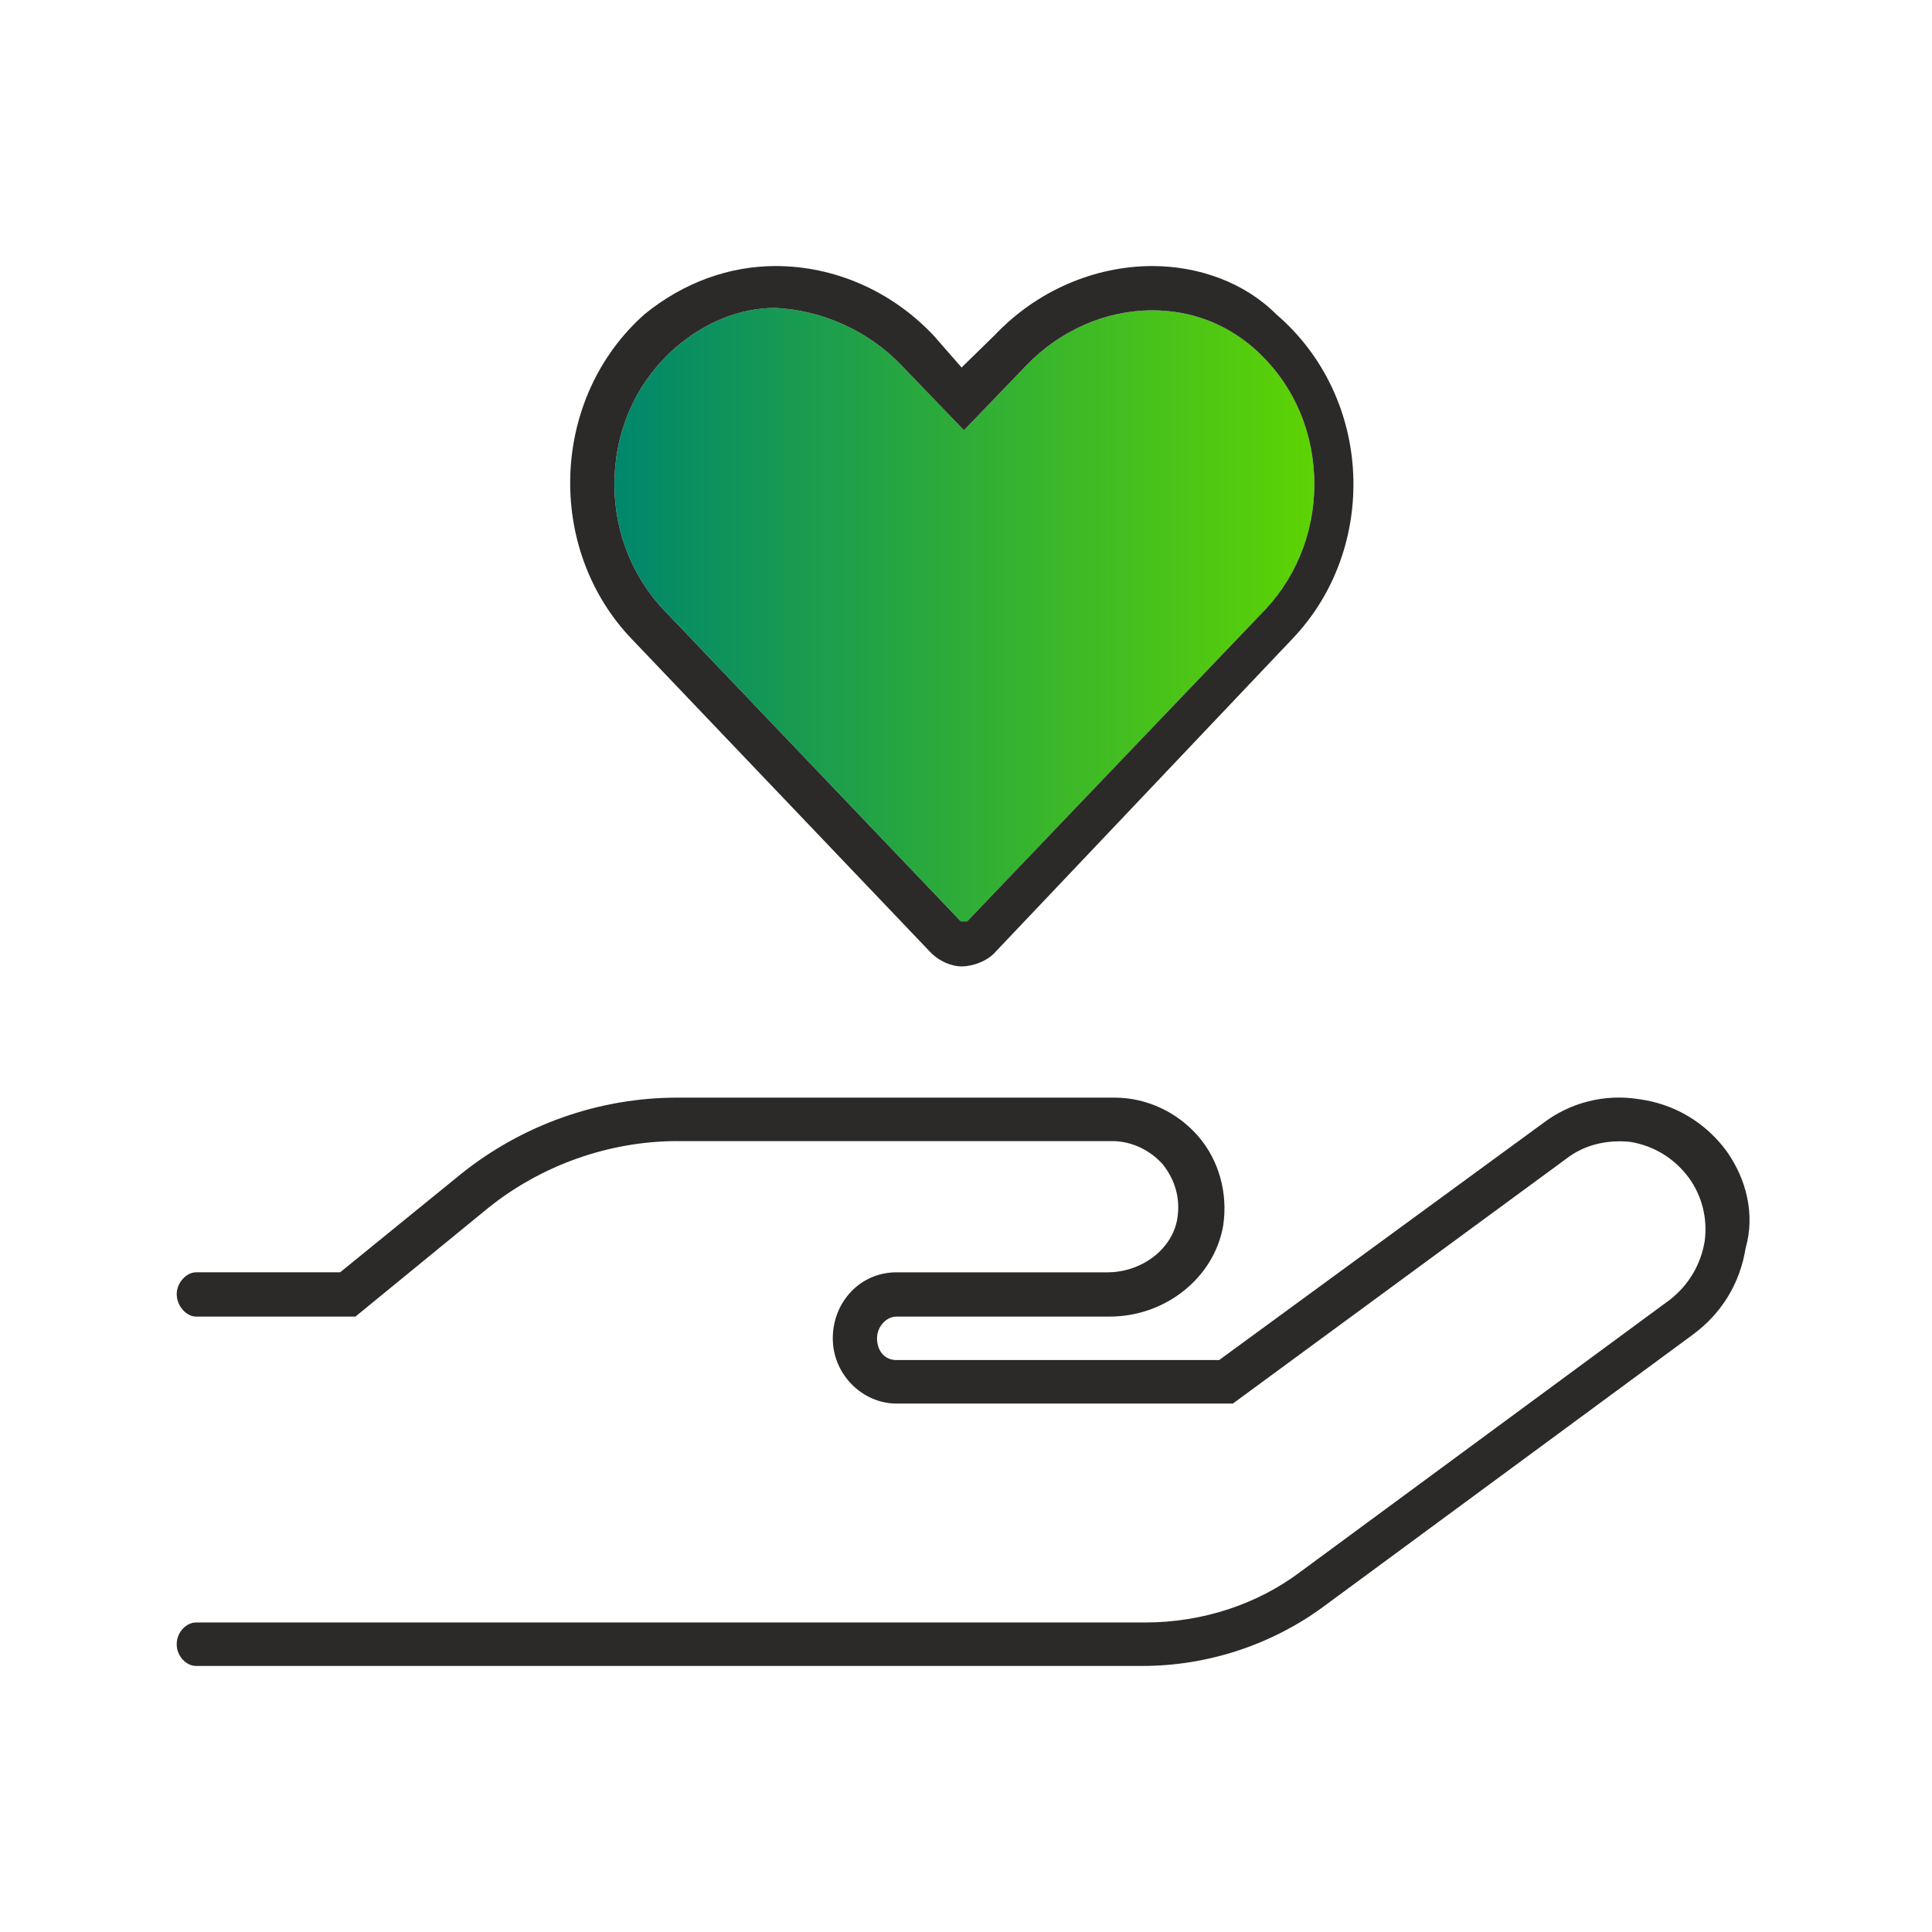
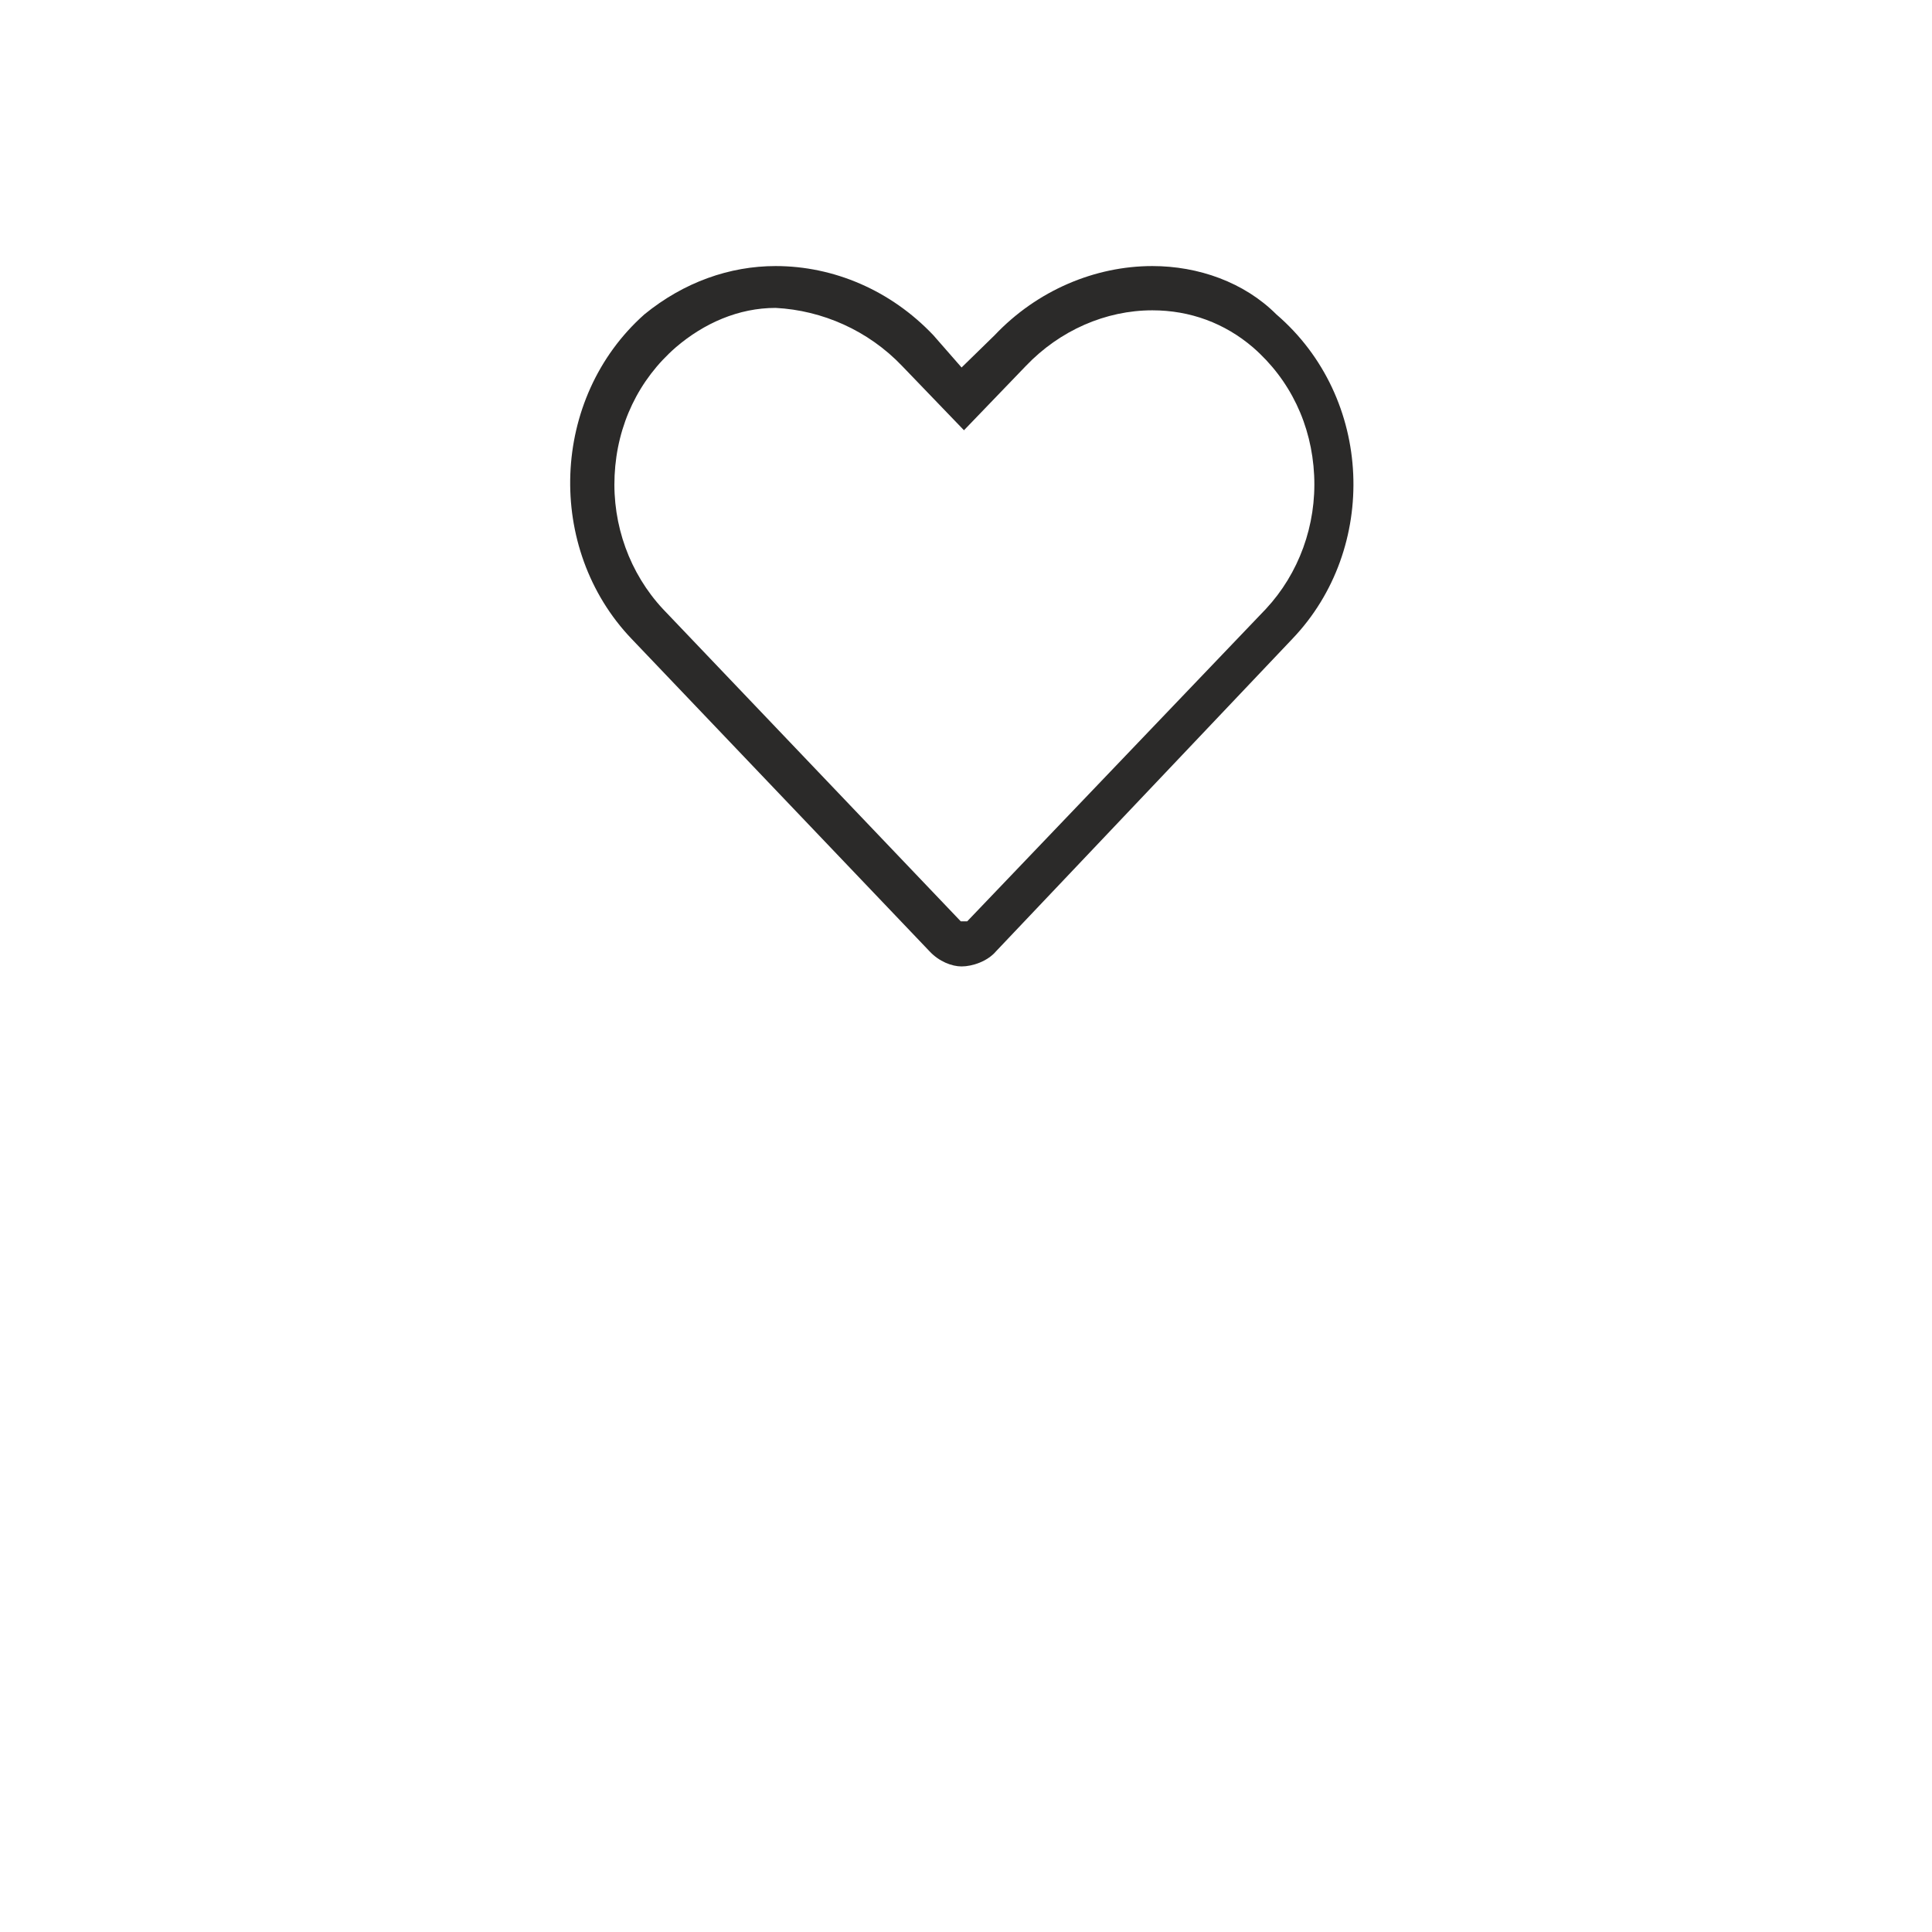
<svg xmlns="http://www.w3.org/2000/svg" id="a" width="100" height="100" viewBox="0 0 100 100">
  <defs>
    <linearGradient id="b" x1="31.801" y1="31.812" x2="68.032" y2="31.812" gradientUnits="userSpaceOnUse">
      <stop offset="0" stop-color="#00876c" />
      <stop offset="1" stop-color="#5dd303" />
    </linearGradient>
  </defs>
-   <path d="m31.813,24.604c.125-2.625,1.25-4.958,3.167-6.625,1.458-1.25,3.25-2.042,5.167-2.042,2.417.125,4.792,1.167,6.542,3l3.208,3.333,3.208-3.333c1.75-1.833,4.125-2.875,6.542-2.875,1.958,0,3.75.667,5.208,1.917,1.917,1.667,3.042,4,3.167,6.625.125,2.583-.792,5.083-2.5,6.917l-15.458,16.167h-.333l-15.417-16.167c-1.708-1.833-2.625-4.333-2.5-6.917Z" fill="url(#b)" stroke-width="0" />
  <path d="m34.979,17.979c-1.917,1.667-3.042,4-3.167,6.625-.125,2.583.792,5.083,2.5,6.917l15.417,16.167h.333l15.458-16.167c1.708-1.833,2.625-4.333,2.5-6.917-.125-2.625-1.25-4.958-3.167-6.625-1.458-1.25-3.25-1.917-5.208-1.917-2.417,0-4.792,1.042-6.542,2.875l-3.208,3.333-3.208-3.333c-1.75-1.833-4.125-2.875-6.542-3-1.917,0-3.708.792-5.167,2.042Zm-1.625-1.708c2.042-1.667,4.417-2.5,6.792-2.5,3,0,5.958,1.25,8.167,3.583l1.458,1.667,1.708-1.667c2.208-2.333,5.208-3.583,8.167-3.583,2.375,0,4.75.833,6.417,2.5,5.042,4.333,5.292,12.125.833,16.792l-15.333,16.167c-.458.542-1.25.792-1.792.792-.5,0-1.167-.25-1.667-.792l-15.417-16.167c-4.458-4.667-4.208-12.458.667-16.792Z" fill="#2b2a29" stroke-width="0" />
-   <path d="m23.854,60.771c3.167-2.542,7.125-3.958,11.208-3.958h22.625c1.667,0,3.25.75,4.333,2,1.083,1.25,1.542,2.958,1.292,4.625-.458,2.667-2.958,4.708-5.875,4.708h-11.042c-.5,0-1,.5-1,1.125s.375,1.125,1,1.125h16.708l16.75-12.25c1.417-1.083,3.208-1.542,5-1.25,1.833.25,3.417,1.208,4.5,2.667,1.042,1.458,1.5,3.292,1,5.042-.292,1.833-1.25,3.375-2.708,4.458l-19.125,14.083c-2.708,2-6.042,3.083-9.375,3.083H10.146c-.5,0-1-.5-1-1.125s.5-1.125,1-1.125h49.125c3,0,5.833-.958,8.042-2.625l19.125-14.083c.958-.75,1.583-1.792,1.792-3,.167-1.167-.125-2.375-.833-3.333-.75-1-1.792-1.625-3-1.833-1.167-.125-2.375.125-3.333.875l-17.25,12.667h-17.417c-1.75,0-3.292-1.5-3.292-3.375s1.417-3.417,3.292-3.417h10.917c1.792,0,3.375-1.208,3.625-2.792.167-1.042-.125-2-.75-2.792-.667-.75-1.625-1.208-2.625-1.208h-22.5c-3.542,0-7.042,1.25-9.792,3.458l-6.875,5.625h-8.25c-.5,0-1-.542-1-1.167,0-.583.5-1.125,1-1.125h7.458l6.25-5.083Z" fill="#2b2a29" stroke-width="0" />
-   <rect width="100" height="100" fill="none" stroke-width="0" />
</svg>